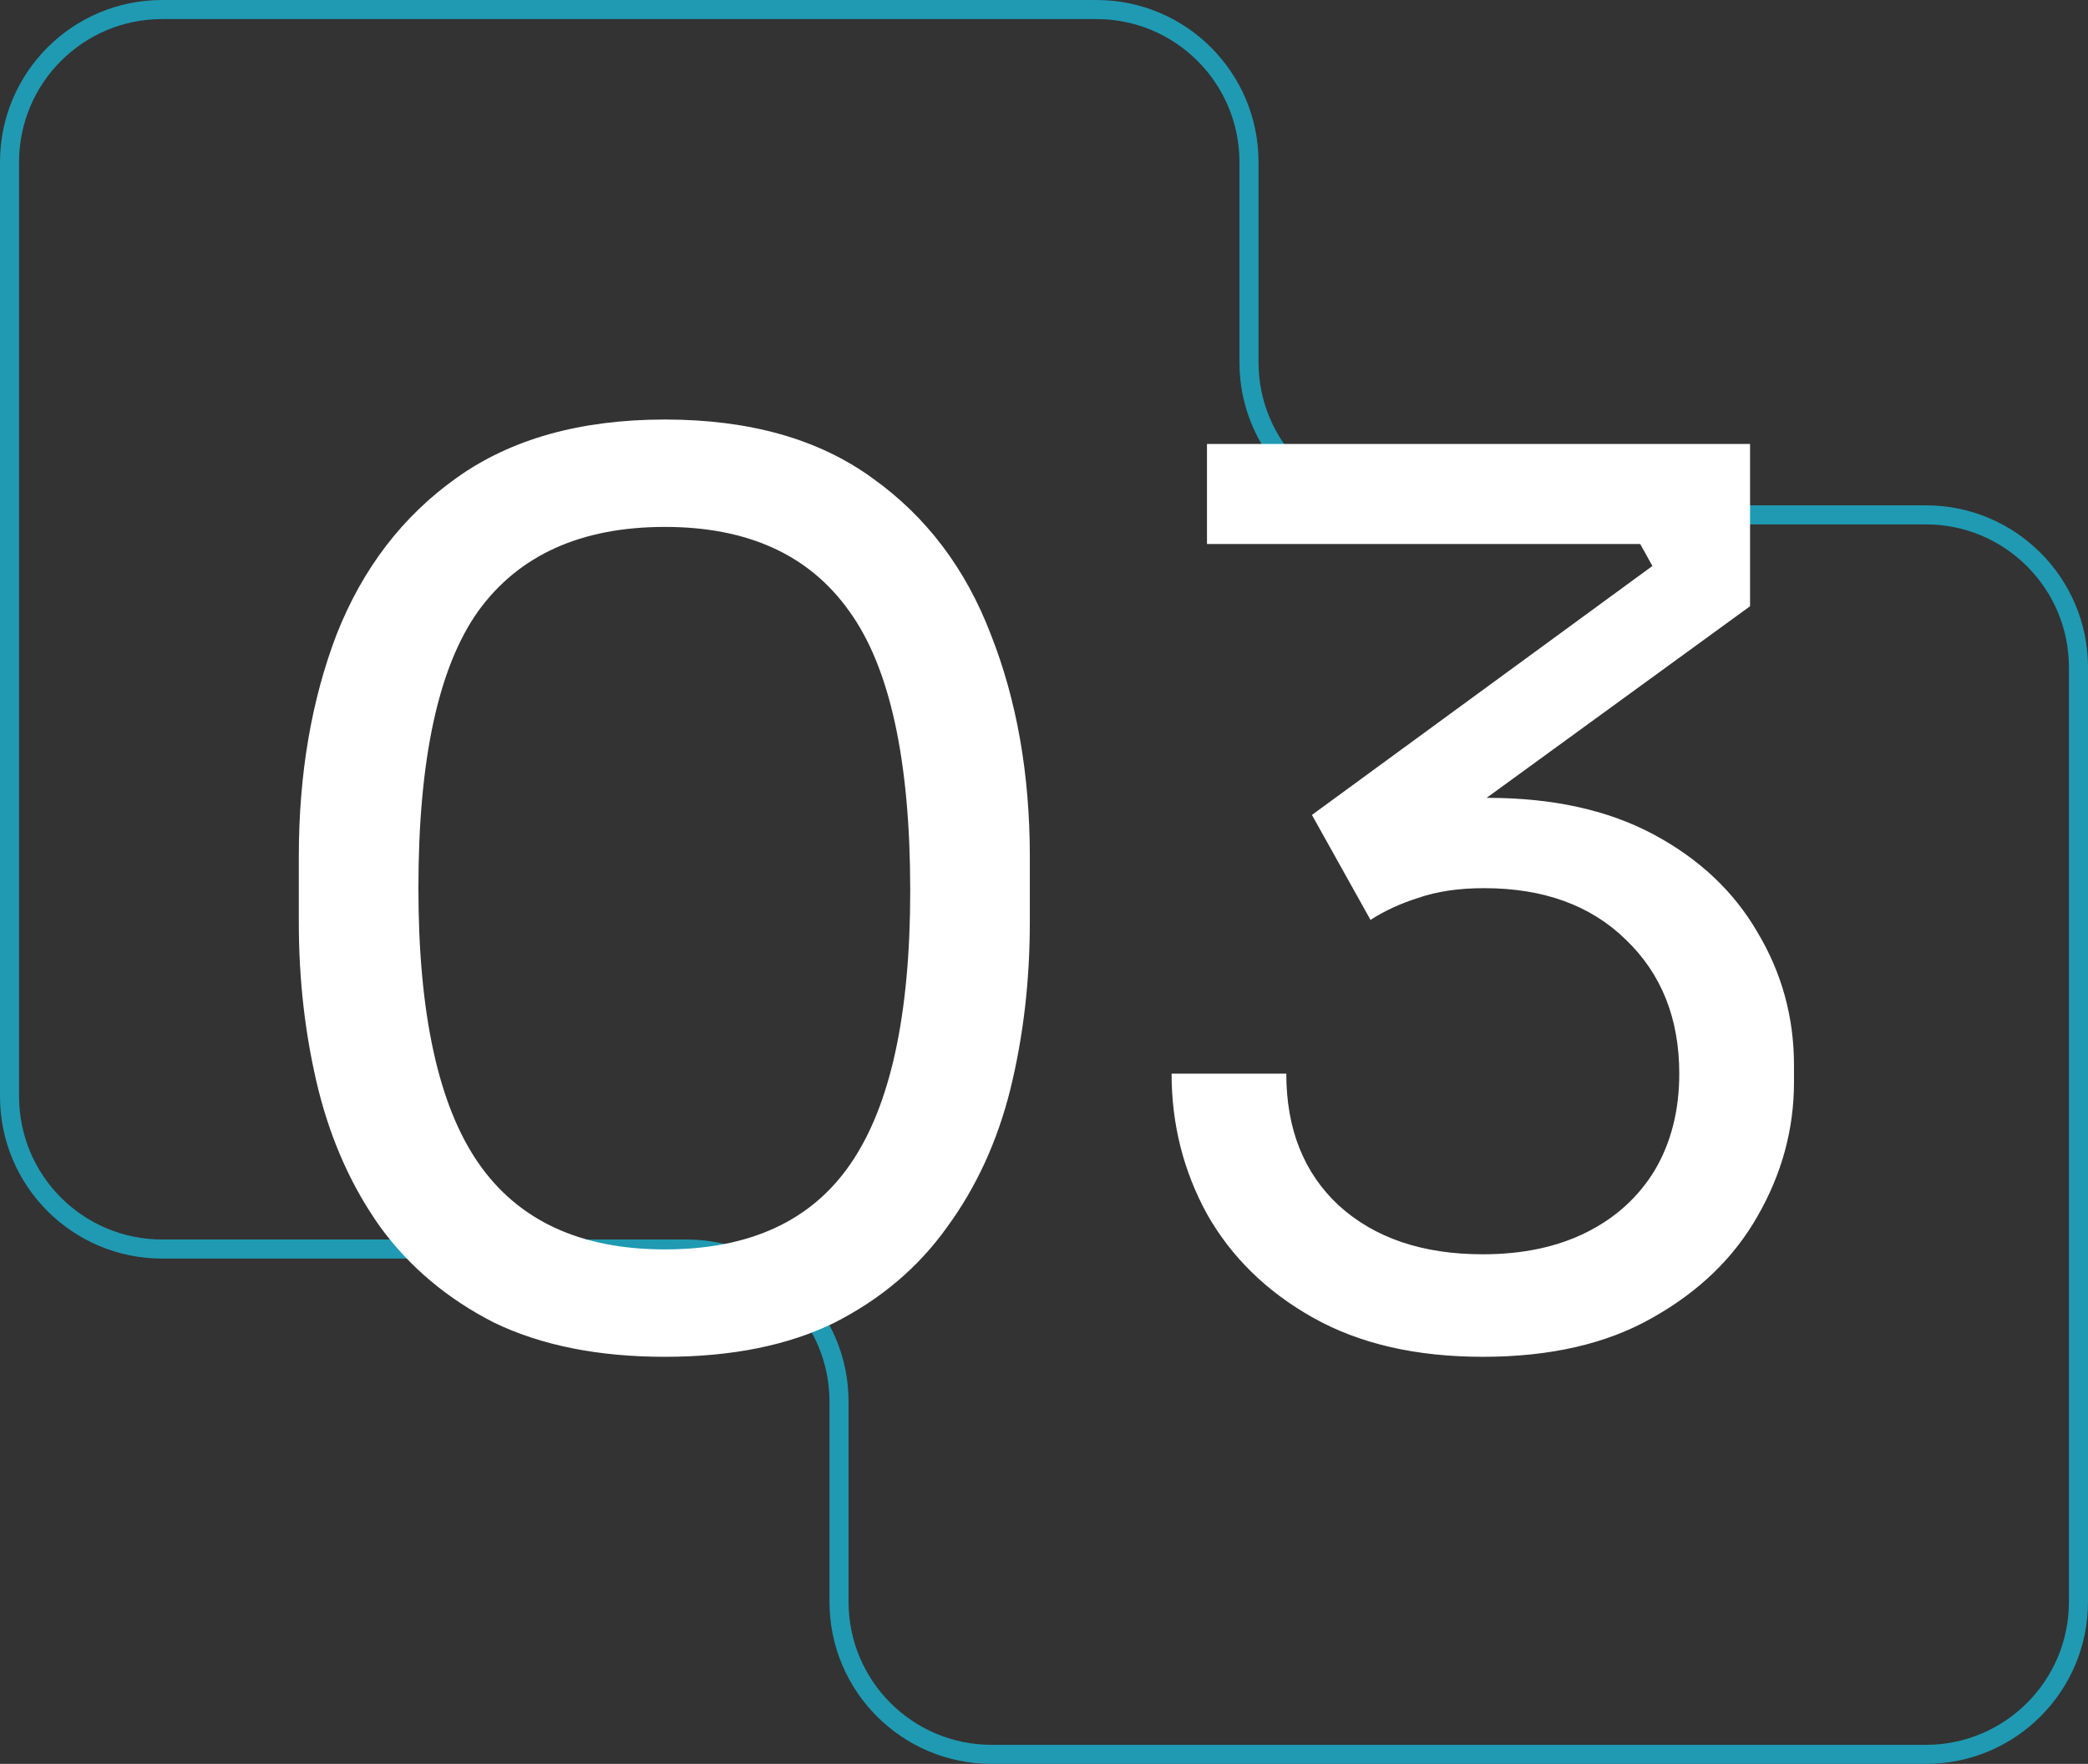
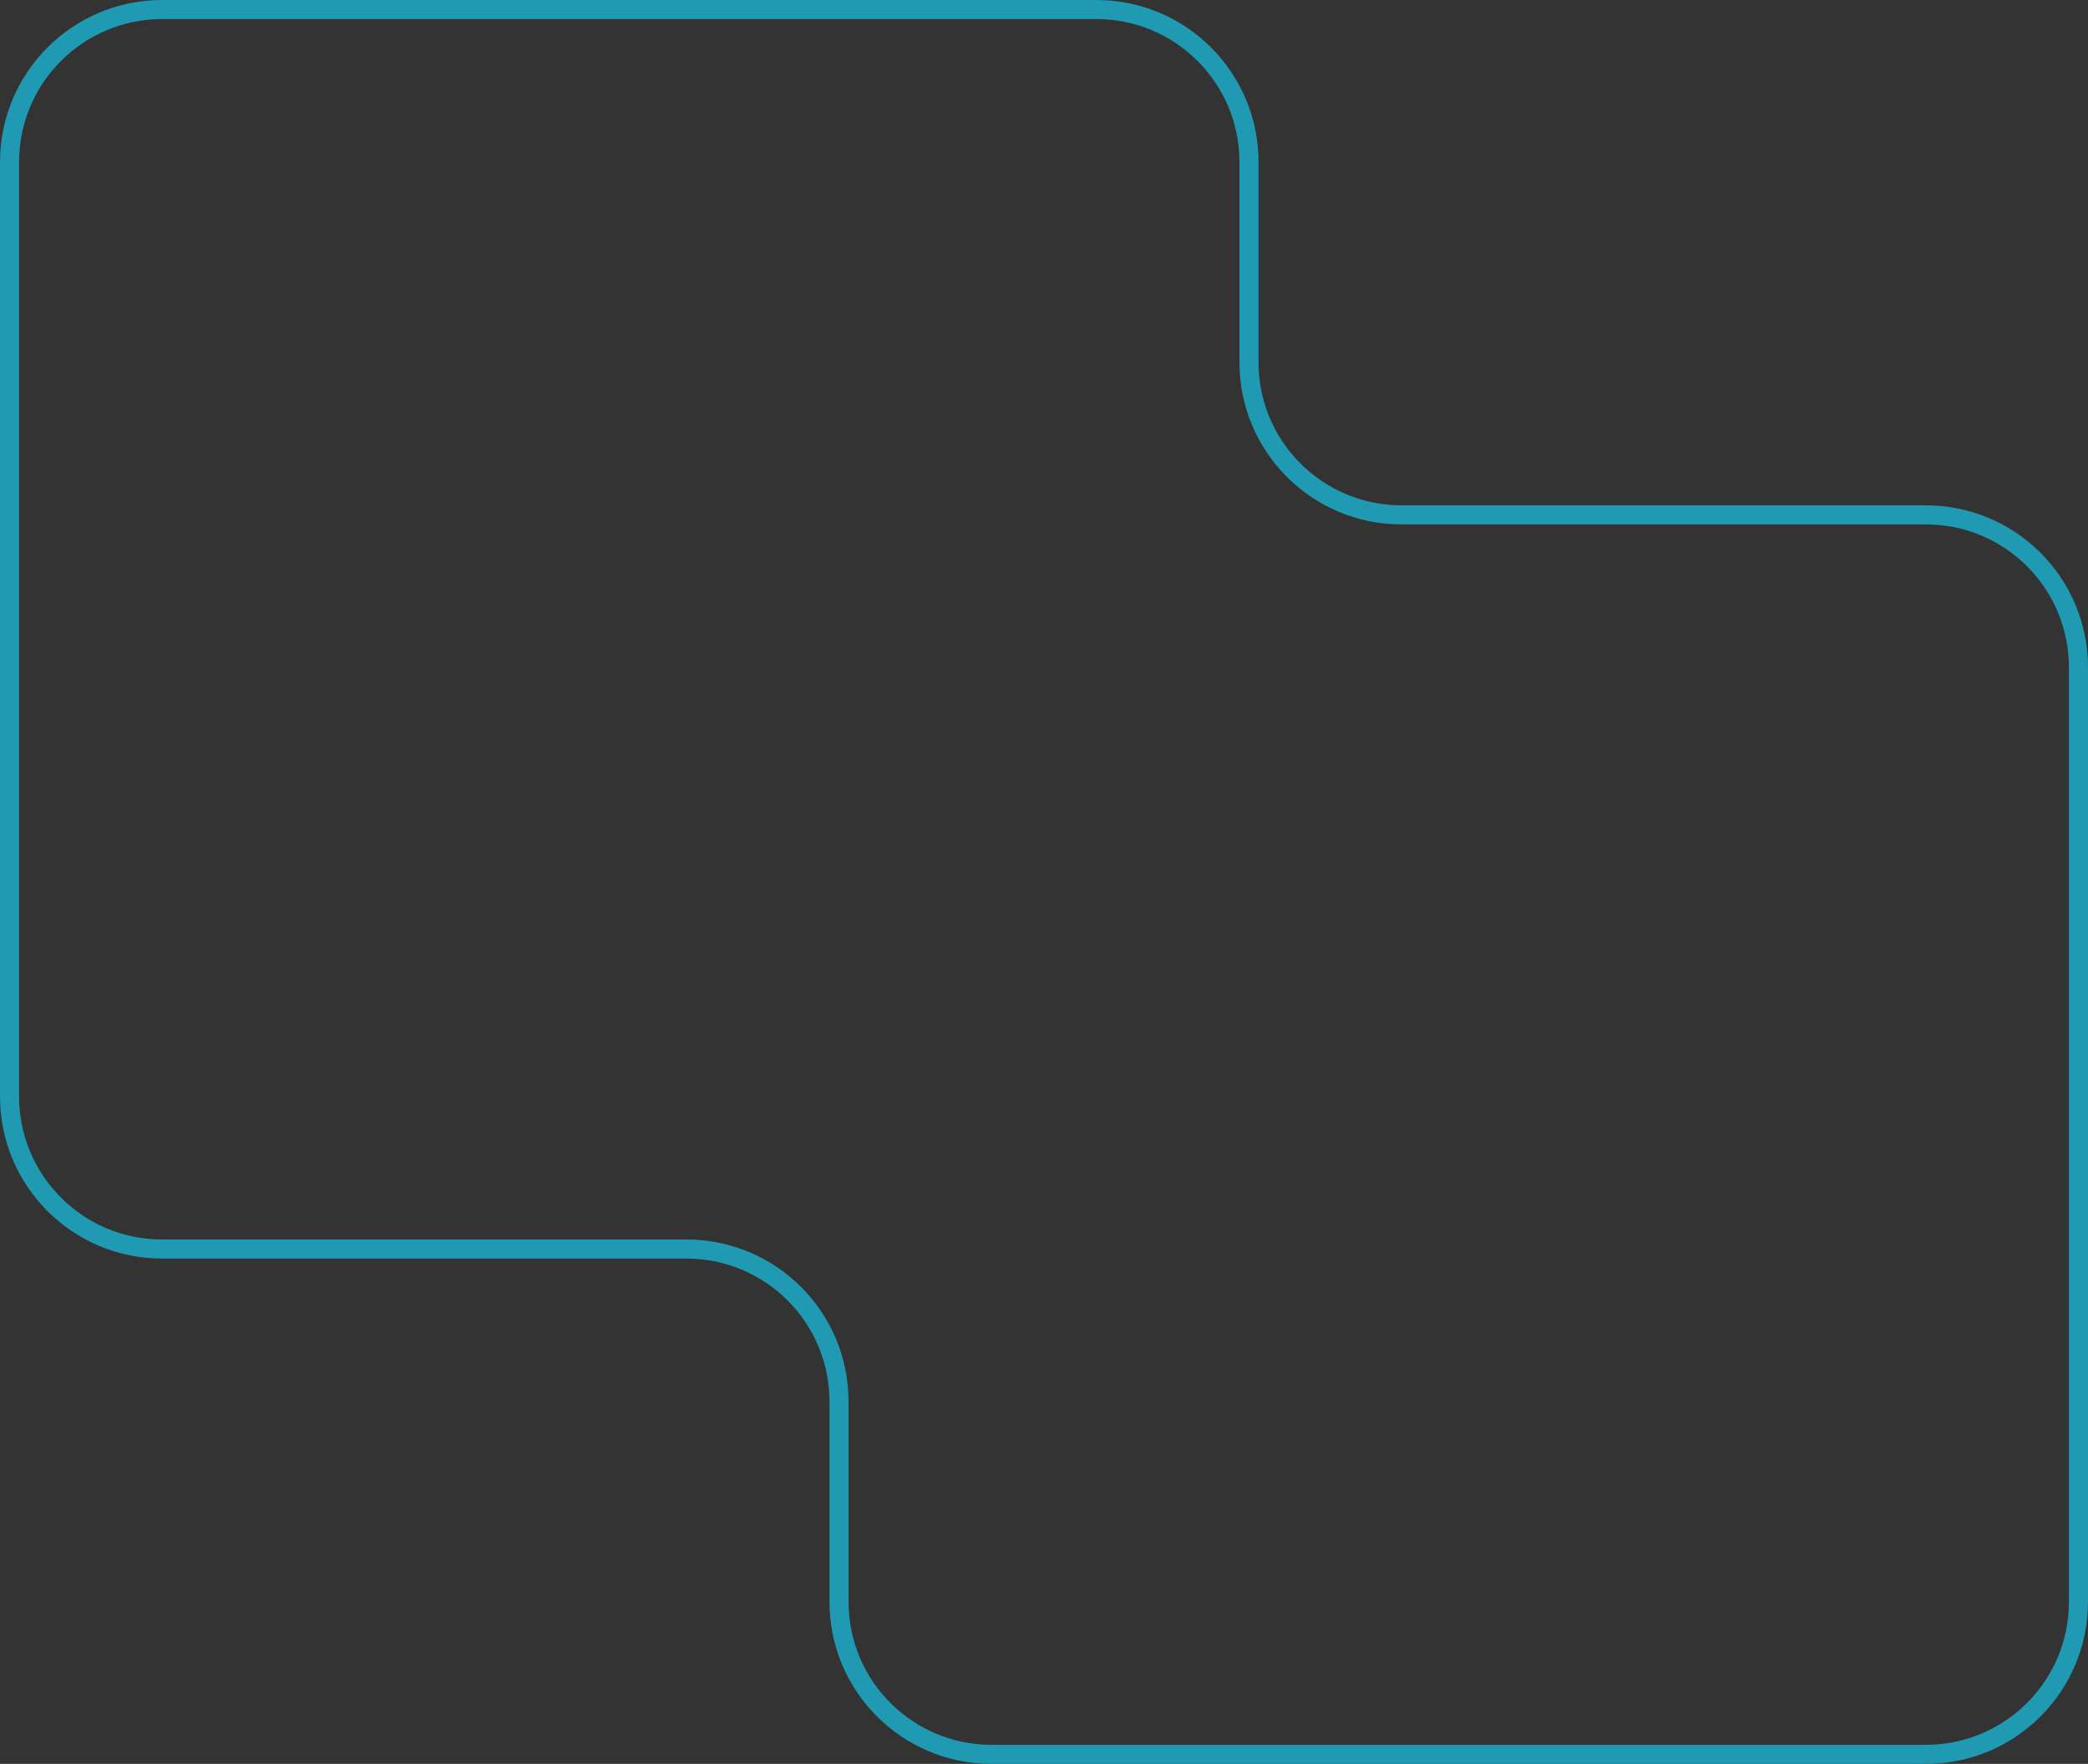
<svg xmlns="http://www.w3.org/2000/svg" width="219" height="185" viewBox="0 0 219 185" fill="none">
  <rect x="0" y="0" width="219" height="185" fill="#333333" stroke="none" />
  <path d="M147 54V55H202V54V53H147V54ZM218 70H217V168H218H219V70H218ZM202 184V183H104V184V185H202V184ZM88 168H89V147H88H87V168H88ZM72 131V130H17V131V132H72V131ZM1 115H2V17H1H0V115H1ZM17 1V2H115V1V0H17V1ZM131 17H130V38H131H132V17H131ZM115 1V2C123.284 2 130 8.716 130 17H131H132C132 7.611 124.389 0 115 0V1ZM1 17H2C2 8.716 8.716 2 17 2V1V0C7.611 0 0 7.611 0 17H1ZM17 131V130C8.716 130 2 123.284 2 115H1H0C0 124.389 7.611 132 17 132V131ZM88 147H89C89 137.611 81.389 130 72 130V131V132C80.284 132 87 138.716 87 147H88ZM104 184V183C95.716 183 89 176.284 89 168H88H87C87 177.389 94.611 185 104 185V184ZM218 168H217C217 176.284 210.284 183 202 183V184V185C211.389 185 219 177.389 219 168H218ZM202 54V55C210.284 55 217 61.716 217 70H218H219C219 60.611 211.389 53 202 53V54ZM147 54V53C138.716 53 132 46.284 132 38H131H130C130 47.389 137.611 55 147 55V54Z" fill="#1F9AB2" />
-   <path d="M69.741 142.304C62.744 142.304 56.77 141.109 51.821 138.72C46.957 136.245 42.989 132.917 39.917 128.736C36.93 124.555 34.754 119.733 33.389 114.272C32.024 108.725 31.341 102.88 31.341 96.736V89.824C31.341 81.205 32.664 73.44 35.309 66.528C38.04 59.616 42.221 54.155 47.853 50.144C53.57 46.048 60.866 44 69.741 44C78.616 44 85.869 46.048 91.501 50.144C97.133 54.155 101.272 59.616 103.917 66.528C106.648 73.44 108.013 81.205 108.013 89.824V96.736C108.013 102.88 107.33 108.725 105.965 114.272C104.6 119.733 102.381 124.555 99.309 128.736C96.322 132.917 92.397 136.245 87.533 138.72C82.669 141.109 76.738 142.304 69.741 142.304ZM69.741 131.04C78.616 131.04 85.101 128.053 89.197 122.08C93.378 116.021 95.469 106.464 95.469 93.408C95.469 79.755 93.336 69.984 89.069 64.096C84.888 58.208 78.445 55.264 69.741 55.264C60.952 55.264 54.424 58.208 50.157 64.096C45.976 69.984 43.885 79.669 43.885 93.152C43.885 106.293 45.976 115.893 50.157 121.952C54.338 128.011 60.866 131.04 69.741 131.04ZM155.522 142.304C148.525 142.304 142.594 140.939 137.73 138.208C132.866 135.477 129.154 131.851 126.594 127.328C124.119 122.805 122.882 117.899 122.882 112.608H134.914C134.914 118.411 136.749 123.019 140.418 126.432C144.173 129.845 149.207 131.552 155.522 131.552C159.703 131.552 163.33 130.784 166.402 129.248C169.474 127.712 171.863 125.536 173.57 122.72C175.277 119.819 176.13 116.448 176.13 112.608C176.13 106.805 174.253 102.112 170.498 98.528C166.829 94.944 161.879 93.152 155.65 93.152C153.005 93.152 150.701 93.493 148.738 94.176C146.861 94.773 145.197 95.541 143.746 96.48L137.602 85.472L173.314 59.36L172.034 57.056H126.594V46.56H183.554V63.584L153.986 85.088L145.026 85.472C146.477 84.96 148.055 84.533 149.762 84.192C151.554 83.851 153.645 83.68 156.034 83.68C162.861 83.68 168.663 84.96 173.442 87.52C178.221 90.08 181.847 93.493 184.322 97.76C186.882 102.027 188.162 106.677 188.162 111.712V113.504C188.162 118.453 186.882 123.147 184.322 127.584C181.847 131.936 178.178 135.477 173.314 138.208C168.535 140.939 162.605 142.304 155.522 142.304Z" fill="white" />
</svg>